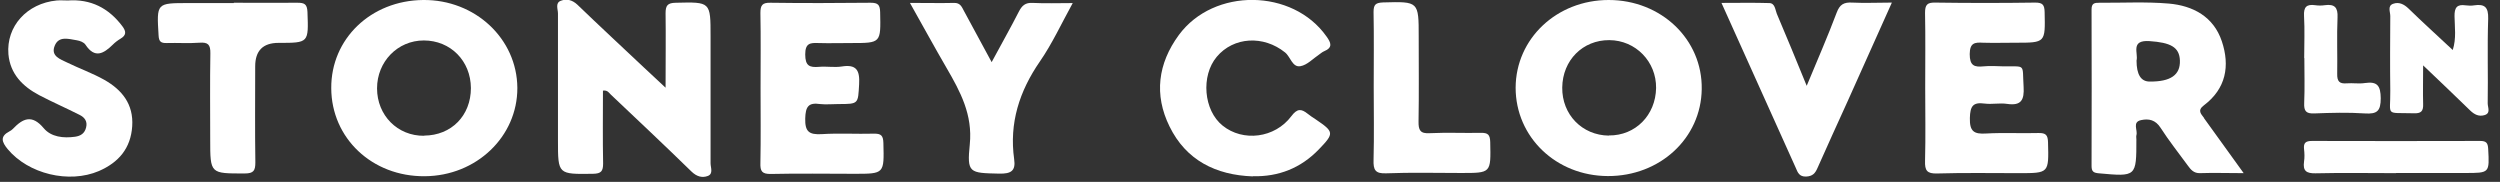
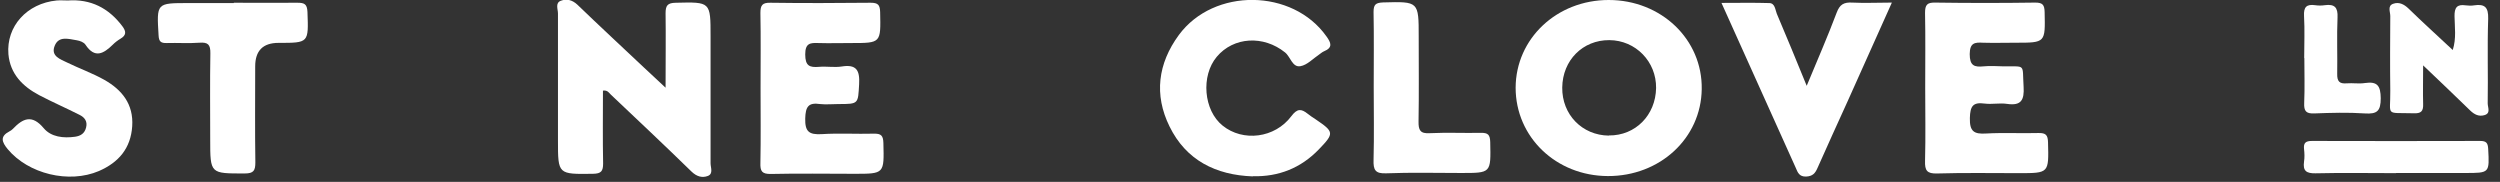
<svg xmlns="http://www.w3.org/2000/svg" id="Layer_1" data-name="Layer 1" viewBox="0 0 154.49 11.24">
  <rect x="0" y="0" width="154.49" height="11.24" fill="#333333" stroke="none" />
  <defs>
    <style> .cls-1 { fill: #fff; stroke-width: 0px; } </style>
  </defs>
  <path class="cls-1" d="M41.13,5.4c0-1.68.02-3.13,0-4.58,0-.48.12-.64.63-.65,2.15-.05,2.15-.07,2.15,2.07,0,2.62,0,5.23,0,7.85,0,.26.18.64-.16.78-.36.14-.7.04-1.02-.27-1.64-1.6-3.32-3.18-4.98-4.75-.12-.11-.2-.29-.49-.25,0,1.5-.02,3,.01,4.5,0,.48-.12.63-.62.64-2.17.03-2.17.05-2.17-2.06,0-2.62,0-5.23,0-7.85,0-.26-.18-.64.17-.78.36-.14.71-.06,1.03.24,1.36,1.31,2.74,2.59,4.12,3.89.39.37.79.74,1.33,1.24Z" />
  <path class="cls-1" d="M77.42,10.9c-2.29-.08-4.13-1-5.15-3.09-.96-1.95-.72-3.88.58-5.65,2.16-2.93,7.03-2.87,9.12.09.29.4.4.69-.15.92-.1.04-.19.12-.29.19-.39.26-.75.66-1.17.73-.5.09-.61-.58-.95-.85-1.33-1.07-3.18-.97-4.22.27-.99,1.18-.81,3.31.36,4.25,1.26,1.02,3.23.78,4.25-.58.36-.48.61-.47,1.01-.15.16.13.33.24.5.35,1.13.77,1.16.85.18,1.86-1.1,1.14-2.47,1.69-4.07,1.65Z" />
  <path class="cls-1" d="M47,5.42c0-1.54.02-3.08-.01-4.62,0-.48.12-.64.62-.63,2.06.03,4.13.02,6.19,0,.46,0,.58.13.59.59.04,1.9.06,1.9-1.79,1.9-.67,0-1.34.02-2.01,0-.52-.02-.83,0-.83.7,0,.72.27.82.86.77.46-.04.94.05,1.39-.02.92-.15,1.13.24,1.08,1.1-.07,1.21-.02,1.22-1.28,1.22-.38,0-.76.04-1.13,0-.73-.11-.9.17-.92.89-.02.82.24,1.01,1.01.97,1.07-.07,2.15,0,3.23-.03.45-.01.58.12.59.58.05,1.9.06,1.9-1.79,1.9-1.72,0-3.43-.03-5.15.01-.56.01-.68-.16-.66-.69.03-1.54.01-3.08.01-4.62Z" />
  <path class="cls-1" d="M118.97,5.41c0-1.54.02-3.08-.01-4.62,0-.49.13-.64.62-.63,2.06.03,4.13.03,6.19,0,.46,0,.57.14.58.59.04,1.89.06,1.89-1.79,1.89-.67,0-1.34.02-2.01,0-.52-.03-.82,0-.83.7,0,.72.28.82.86.76.4-.04.81-.01,1.22,0,1.42.02,1.16-.19,1.25,1.26.05.81-.14,1.19-1.02,1.06-.45-.07-.93.04-1.39-.02-.73-.1-.89.17-.91.89-.02.83.25,1.01,1.01.96,1.07-.06,2.15,0,3.23-.03.46-.01.58.13.59.58.05,1.9.06,1.9-1.79,1.9-1.69,0-3.37-.03-5.06.02-.63.02-.77-.18-.75-.78.04-1.51.01-3.02.01-4.53Z" />
  <path class="cls-1" d="M4.19.03c1.41-.1,2.52.46,3.37,1.59.24.32.26.55-.11.77-.17.1-.34.23-.48.37-.56.55-1.11.88-1.69,0-.1-.15-.34-.24-.53-.27-.5-.08-1.12-.29-1.37.34-.26.64.35.83.78,1.04.76.37,1.55.65,2.28,1.06,1.1.62,1.82,1.51,1.73,2.87-.09,1.37-.84,2.24-2.06,2.77-1.85.79-4.36.18-5.64-1.36-.36-.44-.48-.78.11-1.09.08-.04.15-.09.21-.15.62-.65,1.18-.92,1.91-.05.46.55,1.22.63,1.94.53.34-.05.59-.2.68-.57.1-.39-.1-.63-.4-.78-.83-.42-1.68-.79-2.5-1.22-1.02-.54-1.79-1.31-1.9-2.53C.38,1.63,1.66.21,3.5.03c.23-.02.46,0,.7,0Z" />
  <path class="cls-1" d="M111.64,5.32c.69-1.66,1.31-3.08,1.86-4.54.19-.51.45-.65.96-.62.78.04,1.56,0,2.45,0-.94,2.1-1.84,4.11-2.74,6.11-.62,1.37-1.25,2.74-1.86,4.12-.14.32-.3.5-.69.52-.44.02-.53-.26-.65-.54-1.51-3.35-3.02-6.7-4.59-10.19,1.04,0,2-.02,2.96.01.35.01.36.41.46.66.6,1.41,1.18,2.82,1.85,4.46Z" />
-   <path class="cls-1" d="M56.25.18c.99,0,1.85.02,2.71,0,.39-.01.48.26.61.5.55,1.01,1.1,2.03,1.71,3.16.59-1.1,1.16-2.1,1.68-3.12.19-.37.4-.57.86-.54.78.04,1.56.01,2.47.01-.7,1.27-1.27,2.51-2.03,3.61-1.27,1.84-1.9,3.81-1.59,6.03.11.74-.2.91-.91.9-1.87-.04-2.01-.03-1.83-1.82.18-1.82-.58-3.24-1.43-4.7-.75-1.29-1.47-2.61-2.27-4.03Z" />
  <path class="cls-1" d="M14.45.17c1.31,0,2.62.01,3.93,0,.43,0,.6.08.62.57.07,1.91.09,1.91-1.79,1.91q-1.44,0-1.44,1.45c0,1.98-.02,3.95.01,5.93,0,.51-.1.69-.66.69-2.13,0-2.13.03-2.13-2.1,0-1.77-.02-3.55.01-5.32.01-.55-.15-.7-.68-.66-.67.05-1.34,0-2.01.02-.36.01-.49-.08-.51-.47-.12-2.01-.14-2,1.86-2,.93,0,1.86,0,2.79,0Z" />
  <path class="cls-1" d="M84.89,5.36c0-1.54.02-3.08-.01-4.62,0-.46.13-.57.59-.59,2.2-.06,2.2-.07,2.2,2.12,0,1.74.02,3.48-.01,5.23-.01.54.1.77.7.73,1.04-.05,2.09,0,3.14-.02.45-.01.58.11.59.58.04,1.91.06,1.9-1.8,1.9-1.54,0-3.08-.04-4.62.02-.69.03-.81-.21-.79-.83.04-1.51.01-3.02.01-4.53Z" />
  <path class="cls-1" d="M149.74,4.02c0,.96-.02,1.68,0,2.4.02.46-.13.6-.59.58-1.79-.05-1.42.21-1.44-1.39-.02-1.54-.01-3.08,0-4.62,0-.26-.19-.64.19-.76.34-.12.65.02.94.3.87.85,1.78,1.67,2.73,2.56.23-.72.12-1.41.11-2.08-.01-.54.15-.76.69-.68.17.02.35.03.52,0,.66-.1.89.12.87.83-.06,1.74,0,3.49-.03,5.23,0,.25.21.62-.22.73-.33.09-.6-.04-.86-.29-.91-.89-1.83-1.76-2.92-2.8Z" />
  <path class="cls-1" d="M148.07,10.7c-1.66,0-3.32-.03-4.98.01-.57.01-.79-.15-.71-.72.04-.26.03-.52,0-.78-.04-.38.1-.5.49-.5,3.46.01,6.93.01,10.39,0,.38,0,.48.12.5.49.08,1.49.09,1.49-1.41,1.49-1.43,0-2.85,0-4.28,0Z" />
  <path class="cls-1" d="M142.39,3.59c0-.87.04-1.74-.01-2.61-.03-.55.16-.73.68-.66.2.03.41.03.61,0,.6-.08.81.14.78.76-.05,1.16,0,2.32-.02,3.48-.01.46.13.63.59.59.37-.03.76.04,1.13-.02.77-.11.96.18.97.94,0,.79-.22.99-.98.94-1.04-.07-2.09-.04-3.13,0-.51.02-.64-.15-.62-.64.04-.93.01-1.86.01-2.78Z" />
  <path class="cls-1" d="M99.41,0c-3.21,0-5.74,2.39-5.75,5.42,0,3.05,2.5,5.45,5.7,5.46,3.22.01,5.76-2.34,5.8-5.37C105.21,2.44,102.66,0,99.41,0ZM99.42,8.38c-1.65-.02-2.9-1.3-2.88-2.97.02-1.69,1.27-2.94,2.91-2.93,1.63.01,2.91,1.33,2.89,2.96-.03,1.68-1.28,2.95-2.92,2.93Z" />
-   <path class="cls-1" d="M26.15,0c-3.23.03-5.7,2.4-5.68,5.45.01,3.09,2.53,5.47,5.78,5.44,3.19-.02,5.73-2.45,5.72-5.46C31.95,2.39,29.36-.03,26.15,0ZM26.21,8.39c-1.64.02-2.91-1.26-2.91-2.93,0-1.65,1.27-2.96,2.89-2.96,1.65,0,2.9,1.26,2.91,2.94,0,1.7-1.2,2.93-2.89,2.94Z" />
-   <path class="cls-1" d="M136.2,7.29c-.18-.25-.43-.46-.01-.78,1.37-1.03,1.62-2.44,1.11-3.96-.51-1.52-1.78-2.2-3.28-2.33-1.42-.12-2.85-.04-4.28-.05-.3,0-.49.02-.49.41.01,3.23.01,6.45,0,9.68,0,.34.12.42.45.45,2.32.21,2.32.22,2.32-2.09,0-.09-.02-.18,0-.26.1-.32-.28-.82.3-.94.47-.1.88-.01,1.19.47.52.81,1.12,1.56,1.68,2.33.19.26.37.49.76.48.84-.03,1.67,0,2.7,0-.9-1.25-1.68-2.33-2.46-3.41ZM132.84,5.04q-.81,0-.81-1.3c.12-.44-.4-1.28.8-1.2,1.29.09,1.85.36,1.88,1.2.03.89-.57,1.31-1.86,1.3Z" />
</svg>